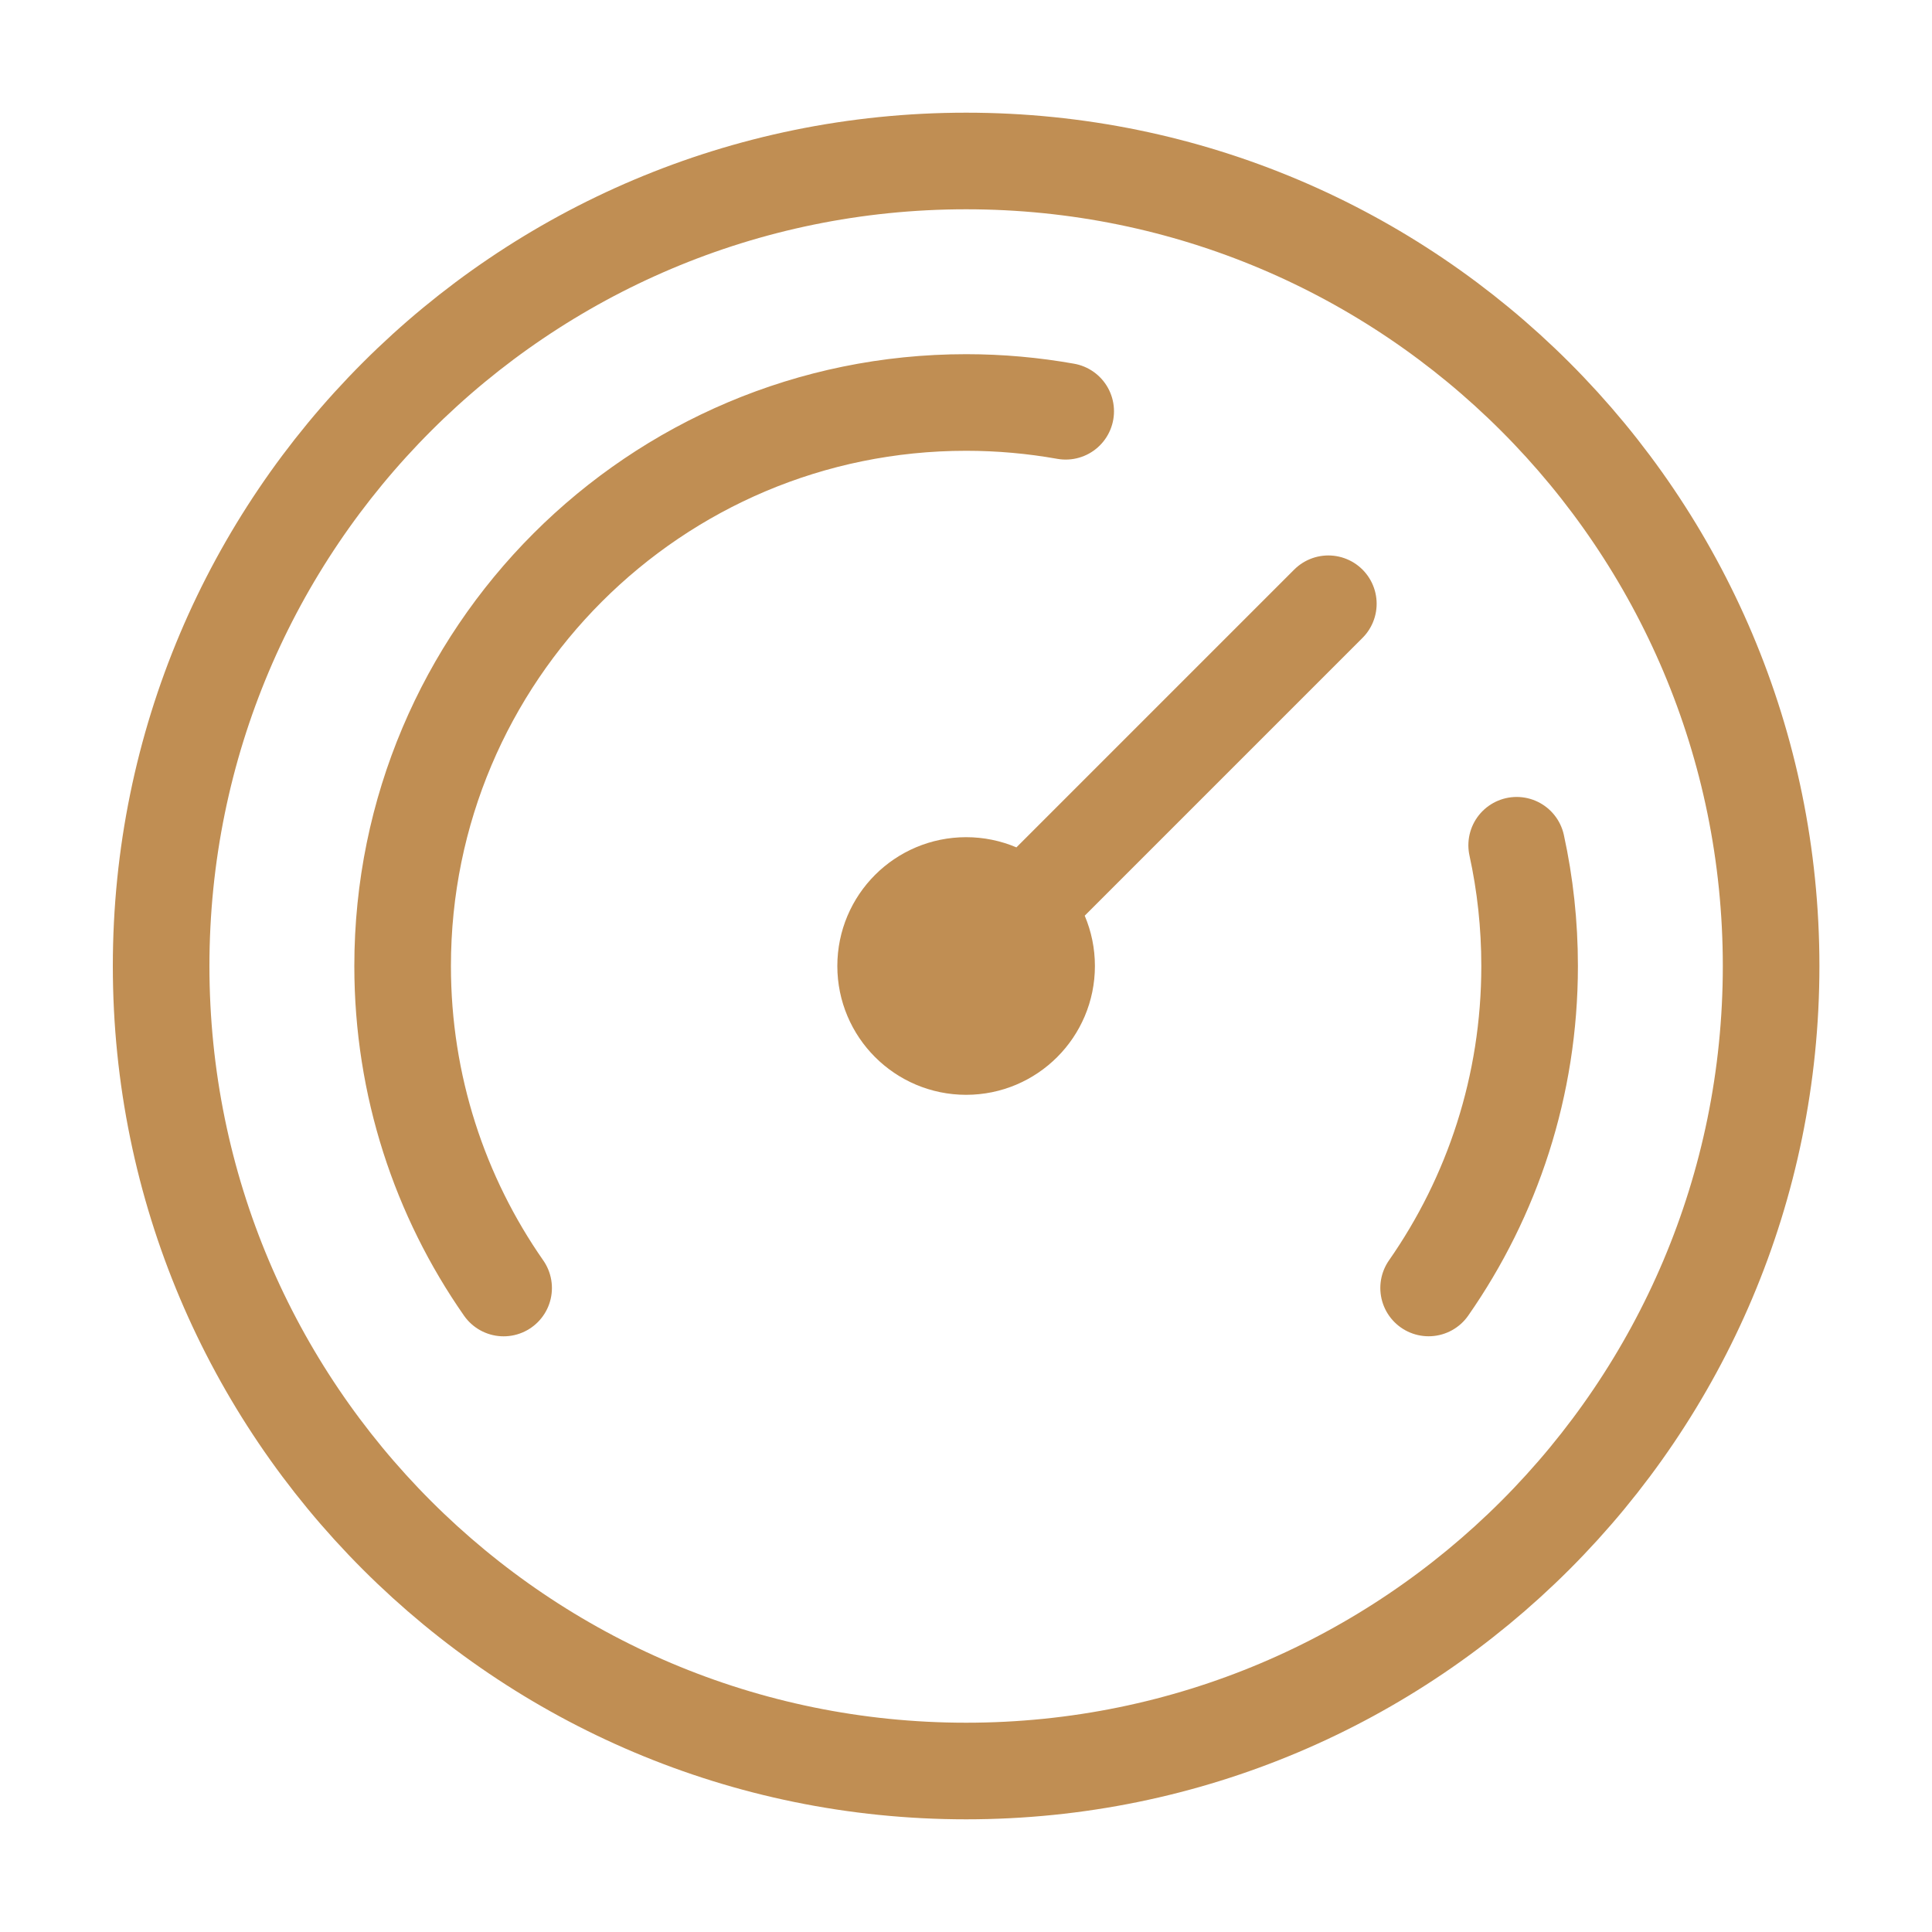
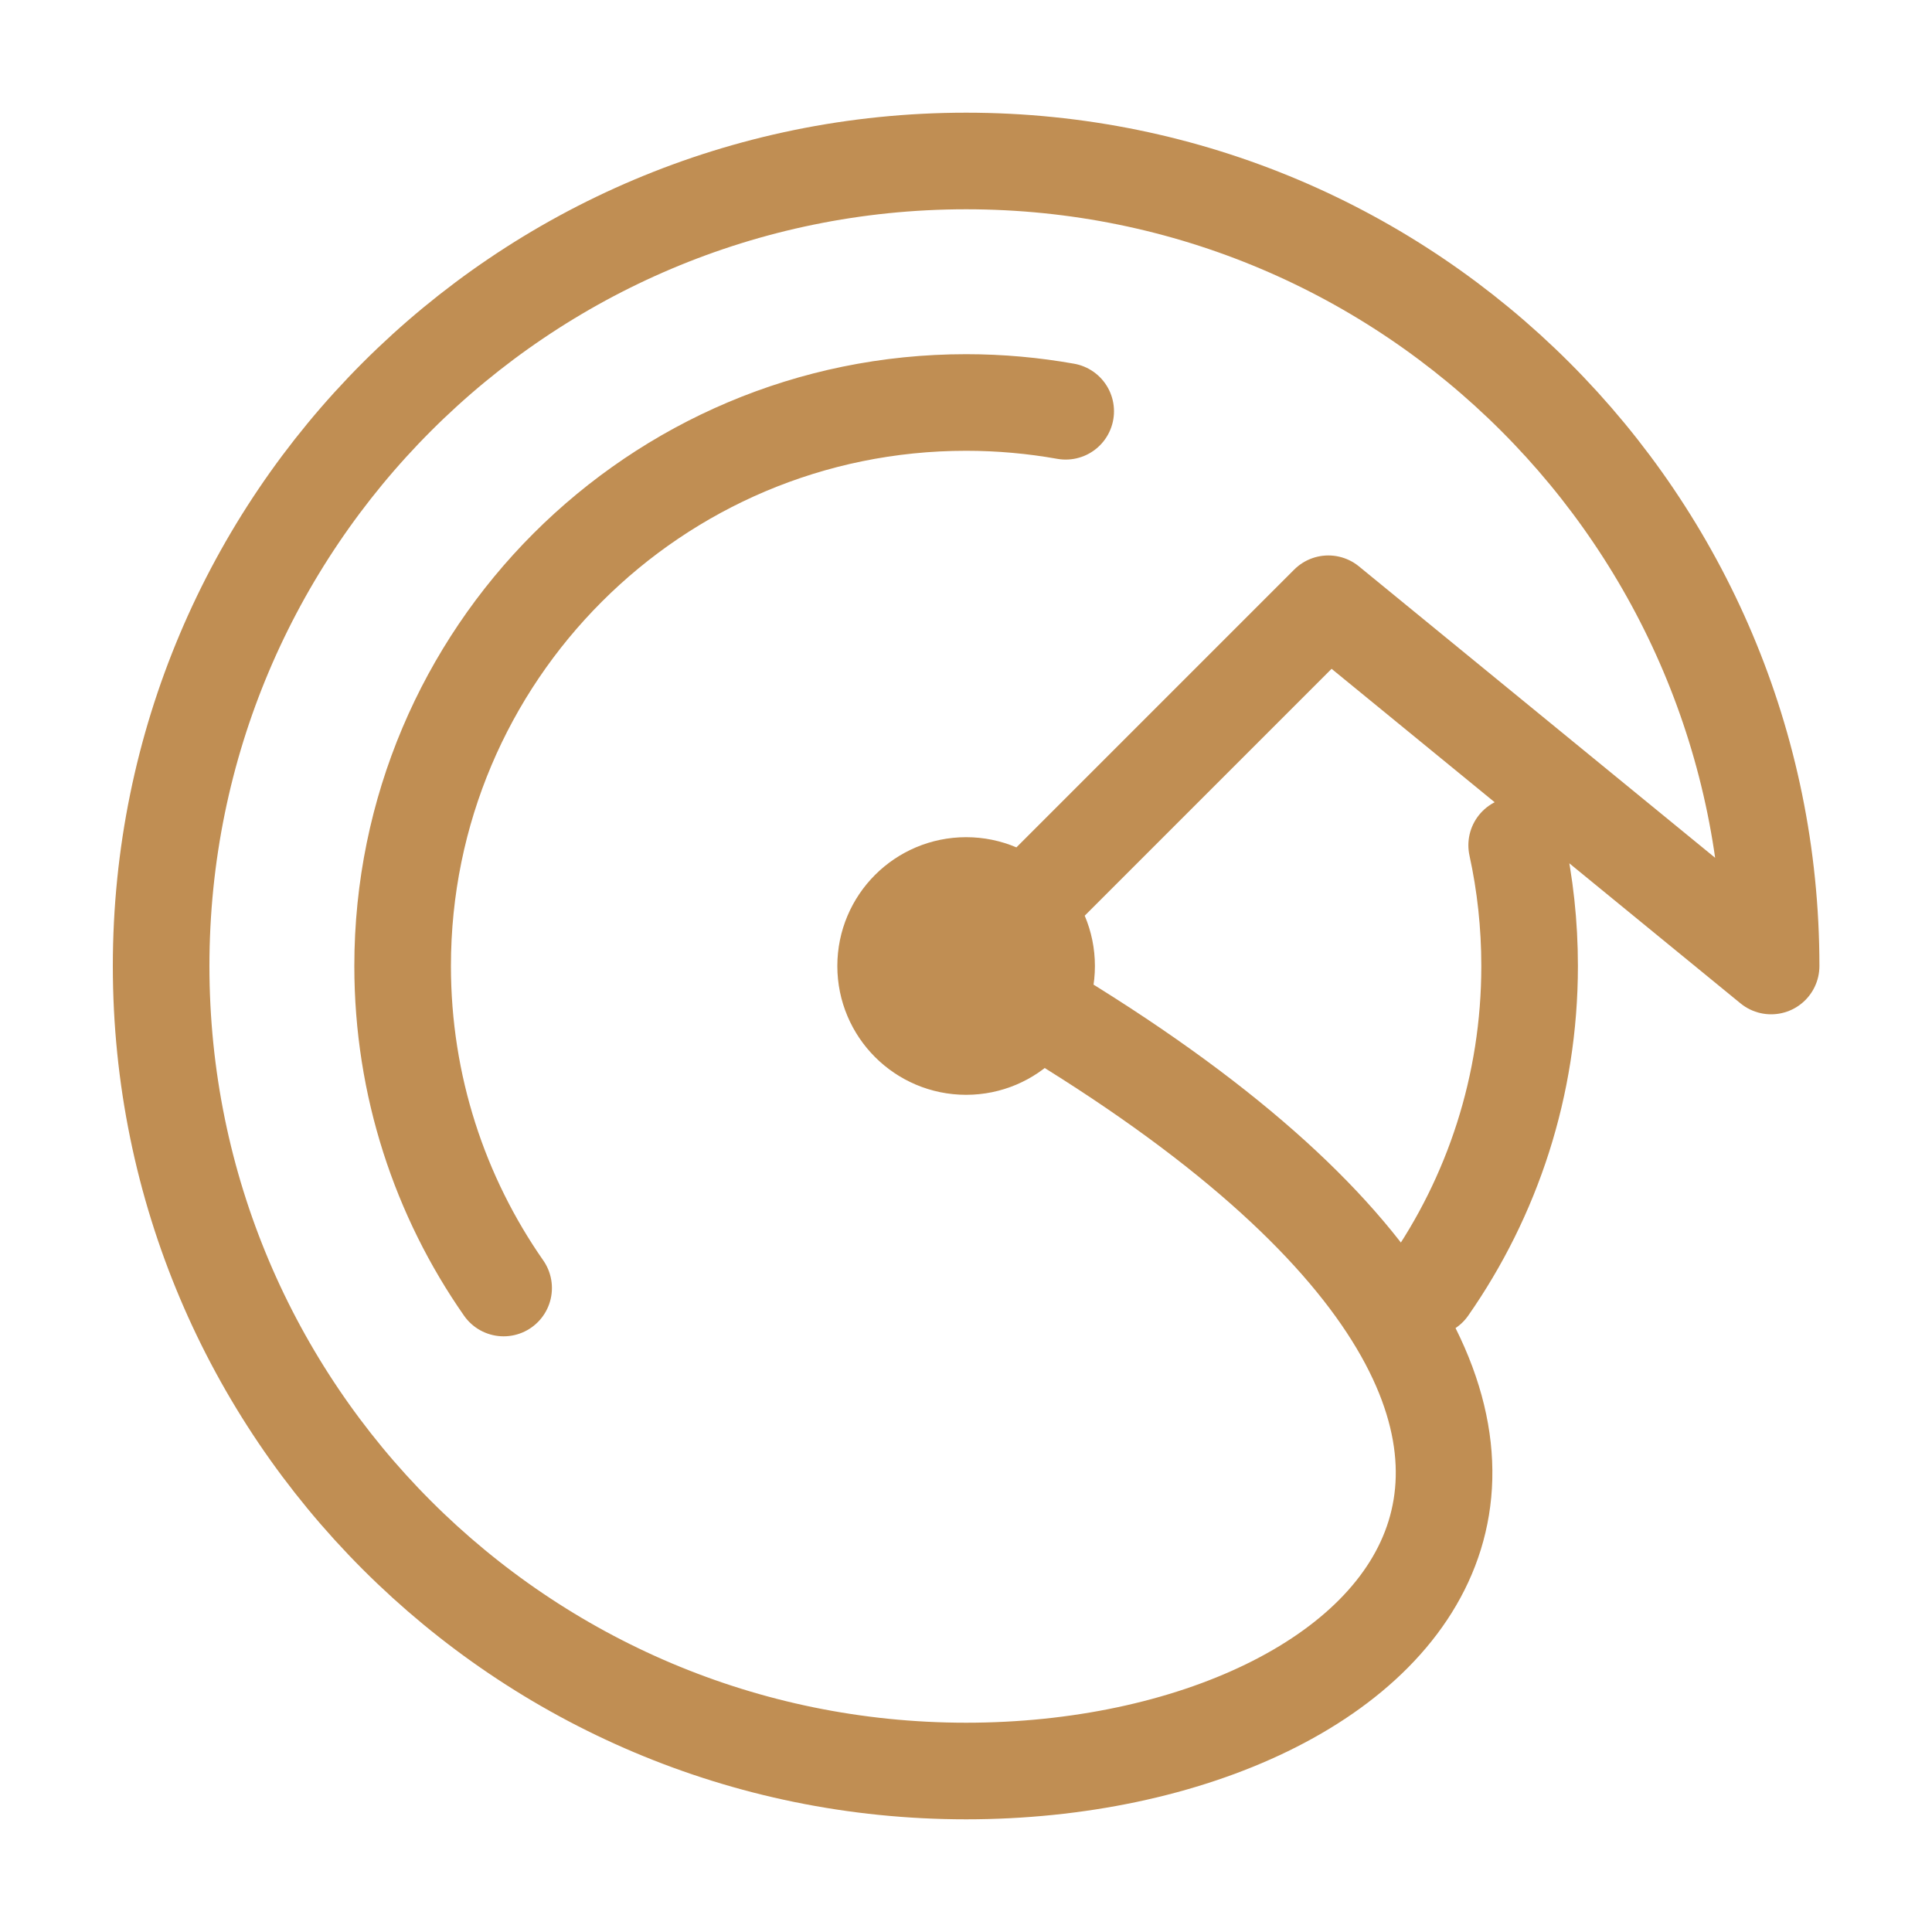
<svg xmlns="http://www.w3.org/2000/svg" width="40" height="40" viewBox="0 0 40 40" fill="none">
-   <path d="M29.578 26.666C30.896 24.777 31.669 22.479 31.669 20C31.669 19.142 31.577 18.305 31.401 17.5M10.427 26.667C9.109 24.777 8.336 22.479 8.336 20C8.336 13.557 13.559 8.333 20.003 8.333C20.706 8.333 21.395 8.396 22.064 8.515M27.502 12.5L20.002 20M36.669 20C36.669 29.205 29.207 36.667 20.003 36.667C10.798 36.667 3.336 29.205 3.336 20C3.336 10.795 10.798 3.333 20.003 3.333C29.207 3.333 36.669 10.795 36.669 20ZM21.669 20C21.669 20.92 20.923 21.667 20.003 21.667C19.082 21.667 18.336 20.92 18.336 20C18.336 19.079 19.082 18.333 20.003 18.333C20.923 18.333 21.669 19.079 21.669 20Z" stroke="#C08E53" stroke-width="2" stroke-linecap="round" stroke-linejoin="round" />
+   <path d="M29.578 26.666C30.896 24.777 31.669 22.479 31.669 20C31.669 19.142 31.577 18.305 31.401 17.5M10.427 26.667C9.109 24.777 8.336 22.479 8.336 20C8.336 13.557 13.559 8.333 20.003 8.333C20.706 8.333 21.395 8.396 22.064 8.515M27.502 12.5L20.002 20C36.669 29.205 29.207 36.667 20.003 36.667C10.798 36.667 3.336 29.205 3.336 20C3.336 10.795 10.798 3.333 20.003 3.333C29.207 3.333 36.669 10.795 36.669 20ZM21.669 20C21.669 20.92 20.923 21.667 20.003 21.667C19.082 21.667 18.336 20.92 18.336 20C18.336 19.079 19.082 18.333 20.003 18.333C20.923 18.333 21.669 19.079 21.669 20Z" stroke="#C08E53" stroke-width="2" stroke-linecap="round" stroke-linejoin="round" />
</svg>